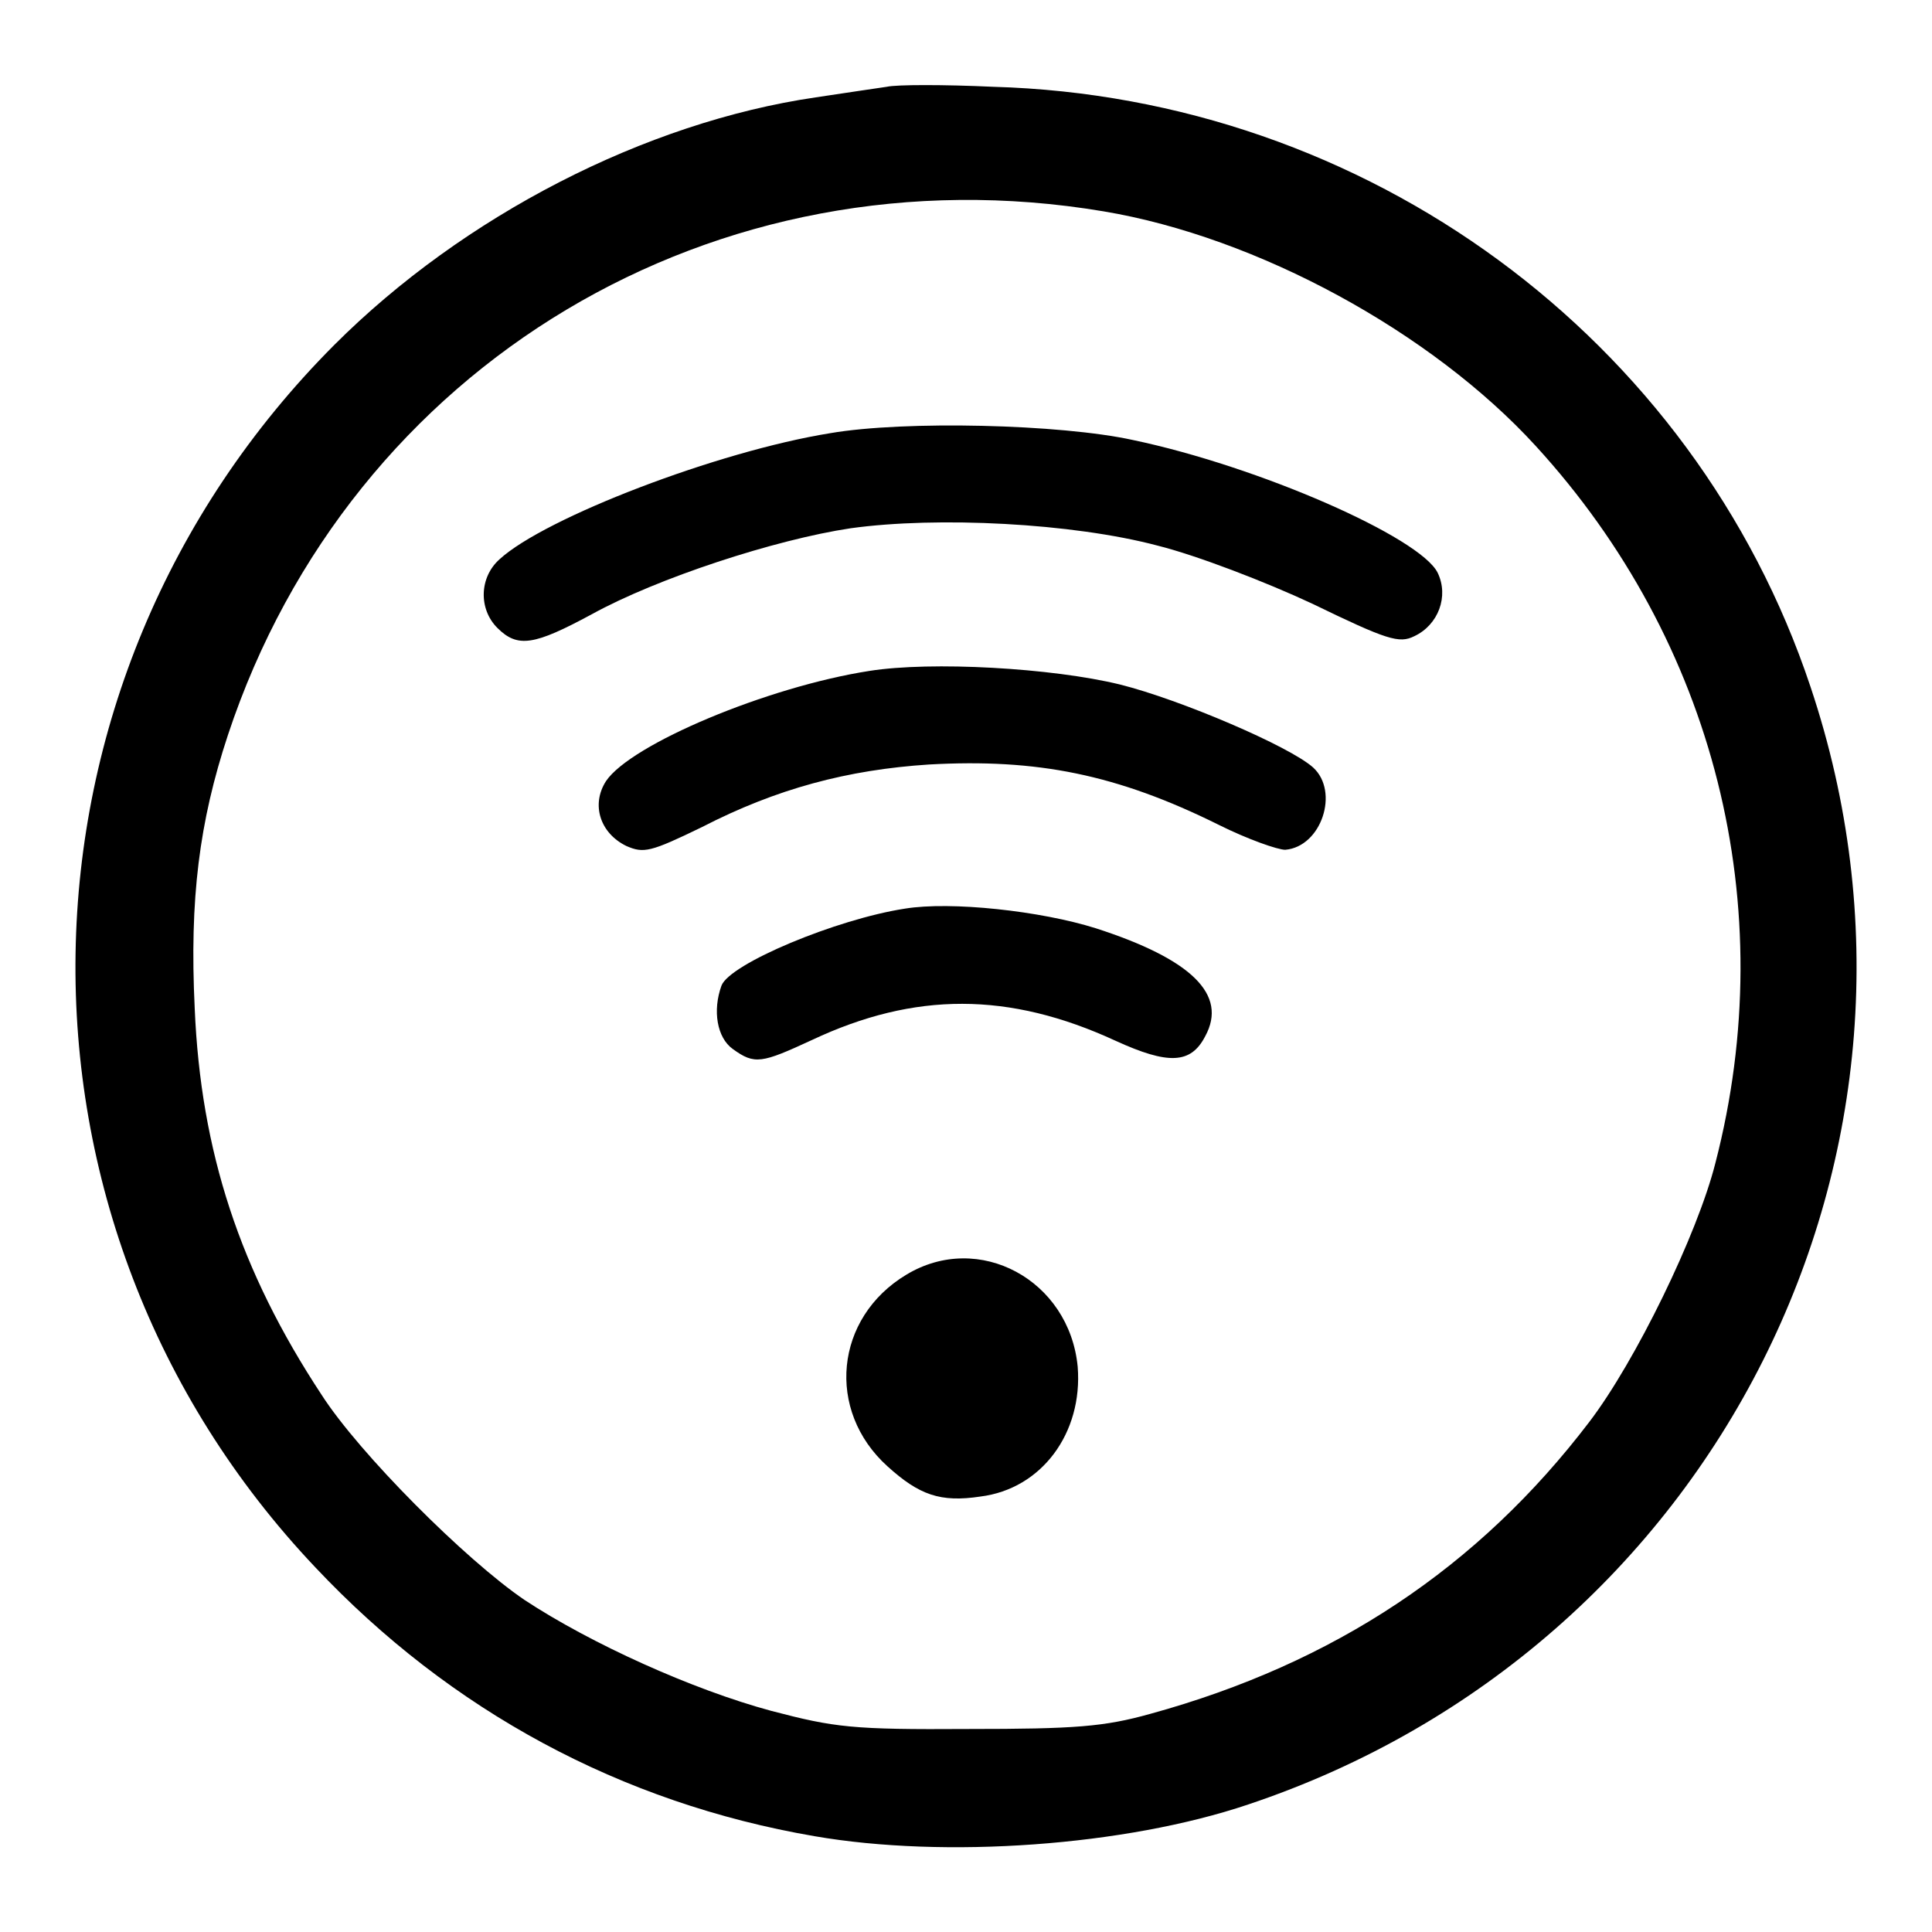
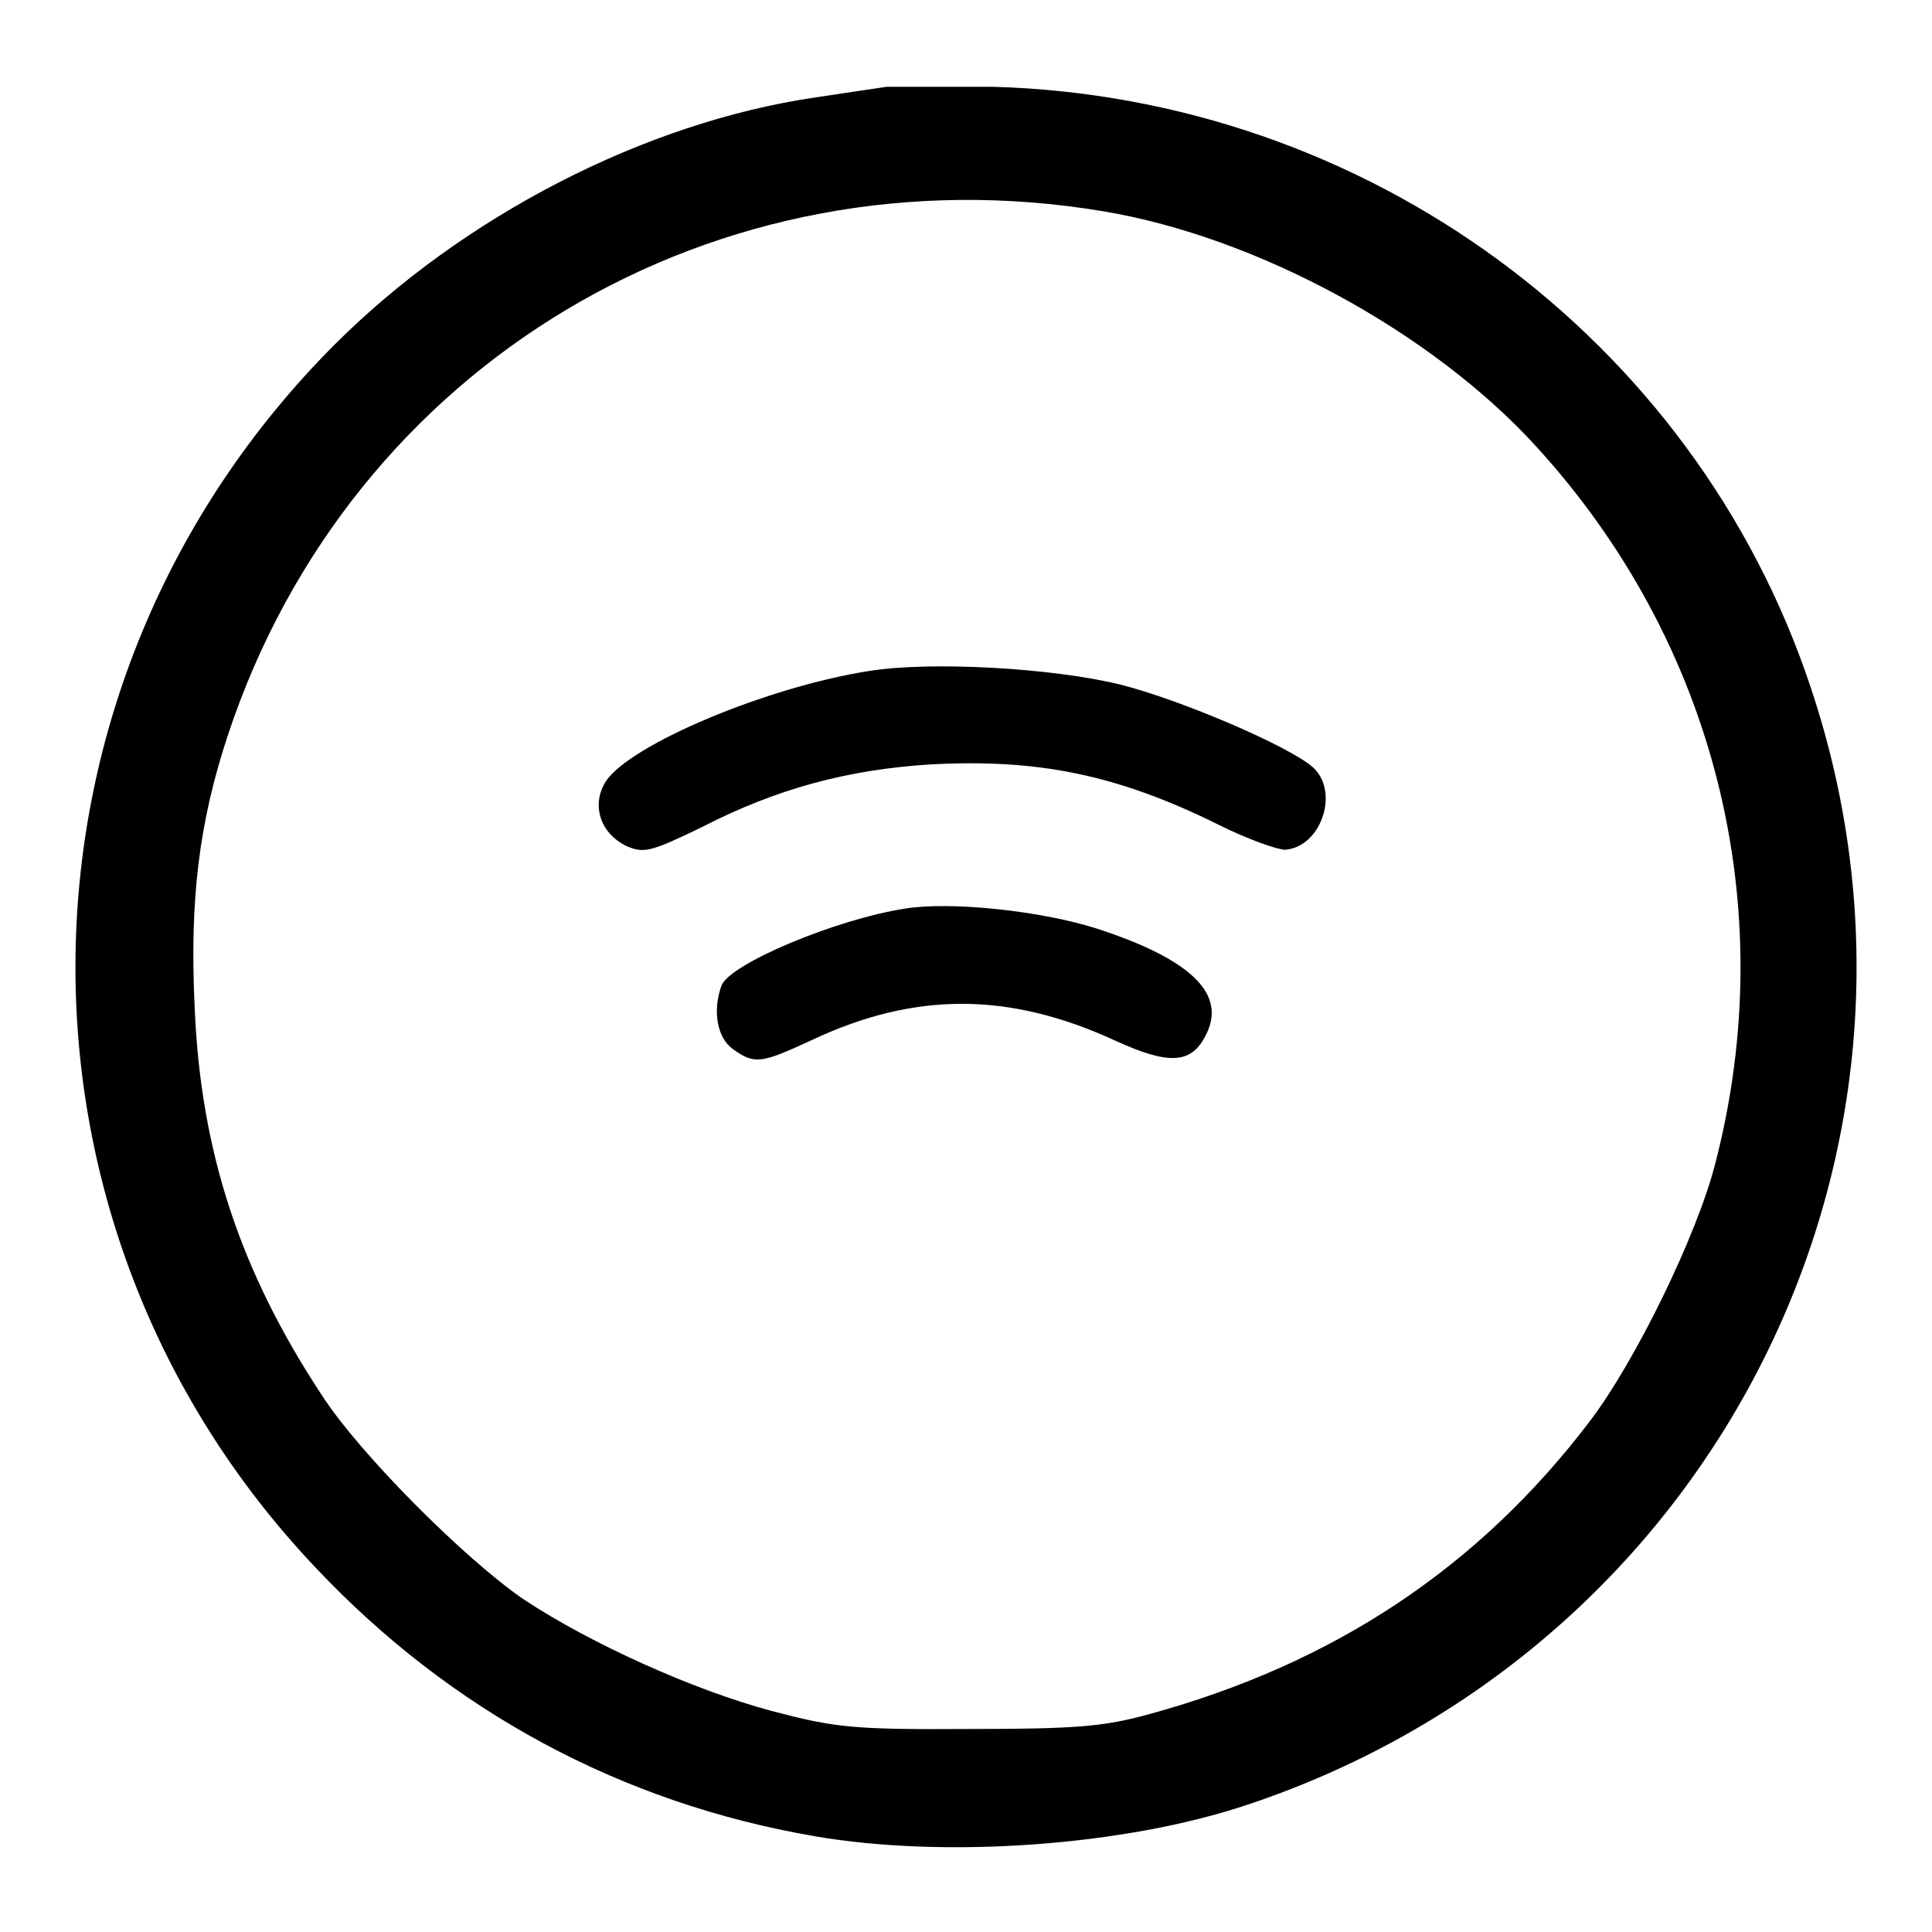
<svg xmlns="http://www.w3.org/2000/svg" version="1.1" x="0px" y="0px" viewBox="0 0 256 256" enable-background="new 0 0 256 256" xml:space="preserve">
  <g>
    <g>
-       <path fill="#000000" d="M117.5,11.5c-1.3,0.2-5.5,0.8-9.4,1.4c-22.6,3.3-46.7,15.7-63.8,32.8C-0.4,90.5-1.6,161.9,41.8,207.7  c17.9,19,40.5,31.2,66.1,35.6c17.3,3,41.2,1.3,57.5-4.2c61.9-20.7,95.1-86.7,74.5-148.1c-15.4-46.2-58.8-78.1-108.3-79.5  C125.1,11.2,118.8,11.2,117.5,11.5z M146.2,28c20.4,3.4,43.5,16,57.3,31.1c23.7,25.9,32.6,61,23.8,95  c-2.4,9.5-10.6,26.3-16.7,34.3c-14.7,19.3-33.8,32-58.2,38.7c-6.1,1.7-9.9,2-24.1,2c-15.4,0.1-17.7-0.2-26.1-2.4  c-10.4-2.8-23.9-8.9-32.7-14.7c-7.8-5.3-21.9-19.4-26.9-27.2c-10.8-16.4-16-32.2-16.8-51.2c-0.7-14.5,0.6-24.7,4.4-36.2  C46.5,48.2,94.9,19.4,146.2,28z" />
-       <path fill="#000000" d="M110,57.4c-14.9,2.4-37.8,11.2-43.8,16.7c-2.7,2.4-2.8,6.6-0.3,9.1c2.7,2.7,4.9,2.3,12.5-1.8  c8.7-4.8,24.3-9.9,34.3-11.4c11.5-1.6,29.4-0.7,40.7,2.3c5.2,1.3,14.3,4.8,20.5,7.7c9.9,4.8,11.5,5.3,13.5,4.3  c3.2-1.5,4.6-5.3,3.1-8.4c-2.3-4.7-23.7-14.1-40.4-17.6C140.5,56.2,119.9,55.7,110,57.4z" />
+       <path fill="#000000" d="M117.5,11.5c-1.3,0.2-5.5,0.8-9.4,1.4c-22.6,3.3-46.7,15.7-63.8,32.8C-0.4,90.5-1.6,161.9,41.8,207.7  c17.9,19,40.5,31.2,66.1,35.6c17.3,3,41.2,1.3,57.5-4.2c61.9-20.7,95.1-86.7,74.5-148.1c-15.4-46.2-58.8-78.1-108.3-79.5  z M146.2,28c20.4,3.4,43.5,16,57.3,31.1c23.7,25.9,32.6,61,23.8,95  c-2.4,9.5-10.6,26.3-16.7,34.3c-14.7,19.3-33.8,32-58.2,38.7c-6.1,1.7-9.9,2-24.1,2c-15.4,0.1-17.7-0.2-26.1-2.4  c-10.4-2.8-23.9-8.9-32.7-14.7c-7.8-5.3-21.9-19.4-26.9-27.2c-10.8-16.4-16-32.2-16.8-51.2c-0.7-14.5,0.6-24.7,4.4-36.2  C46.5,48.2,94.9,19.4,146.2,28z" />
      <path fill="#000000" d="M115.2,88.9c-13.5,2.1-31.6,9.7-34.9,14.6c-2,3.1-0.8,6.9,2.7,8.6c2.3,1,3.2,0.8,10-2.5  c9.9-5.1,19.3-7.6,30.1-8.3c14.3-0.8,24.9,1.3,38.4,8c3.8,1.9,7.8,3.3,8.8,3.3c4.8-0.4,7.2-7.7,3.7-10.9c-3.1-2.8-17.6-9-25.6-11  C139.4,88.5,123.4,87.6,115.2,88.9z" />
      <path fill="#000000" d="M119.9,120.4c-9.1,1.4-23.2,7.3-24.3,10.2c-1.2,3.3-0.6,6.9,1.5,8.4c2.9,2.1,3.8,1.9,10.5-1.2  c13.6-6.4,26.1-6.4,40.2,0.1c7,3.2,10,3.1,11.9-0.6c3-5.5-1.8-10.2-14.5-14.3C137.9,120.7,126,119.4,119.9,120.4z" />
-       <path fill="#000000" d="M120.1,168.9c-9.5,5.7-10.7,18-2.5,25.4c4.2,3.8,7,4.8,12.3,4c8.1-1,13.6-8.4,12.9-17.2  C141.7,169.6,129.7,163.1,120.1,168.9z" />
    </g>
  </g>
</svg>